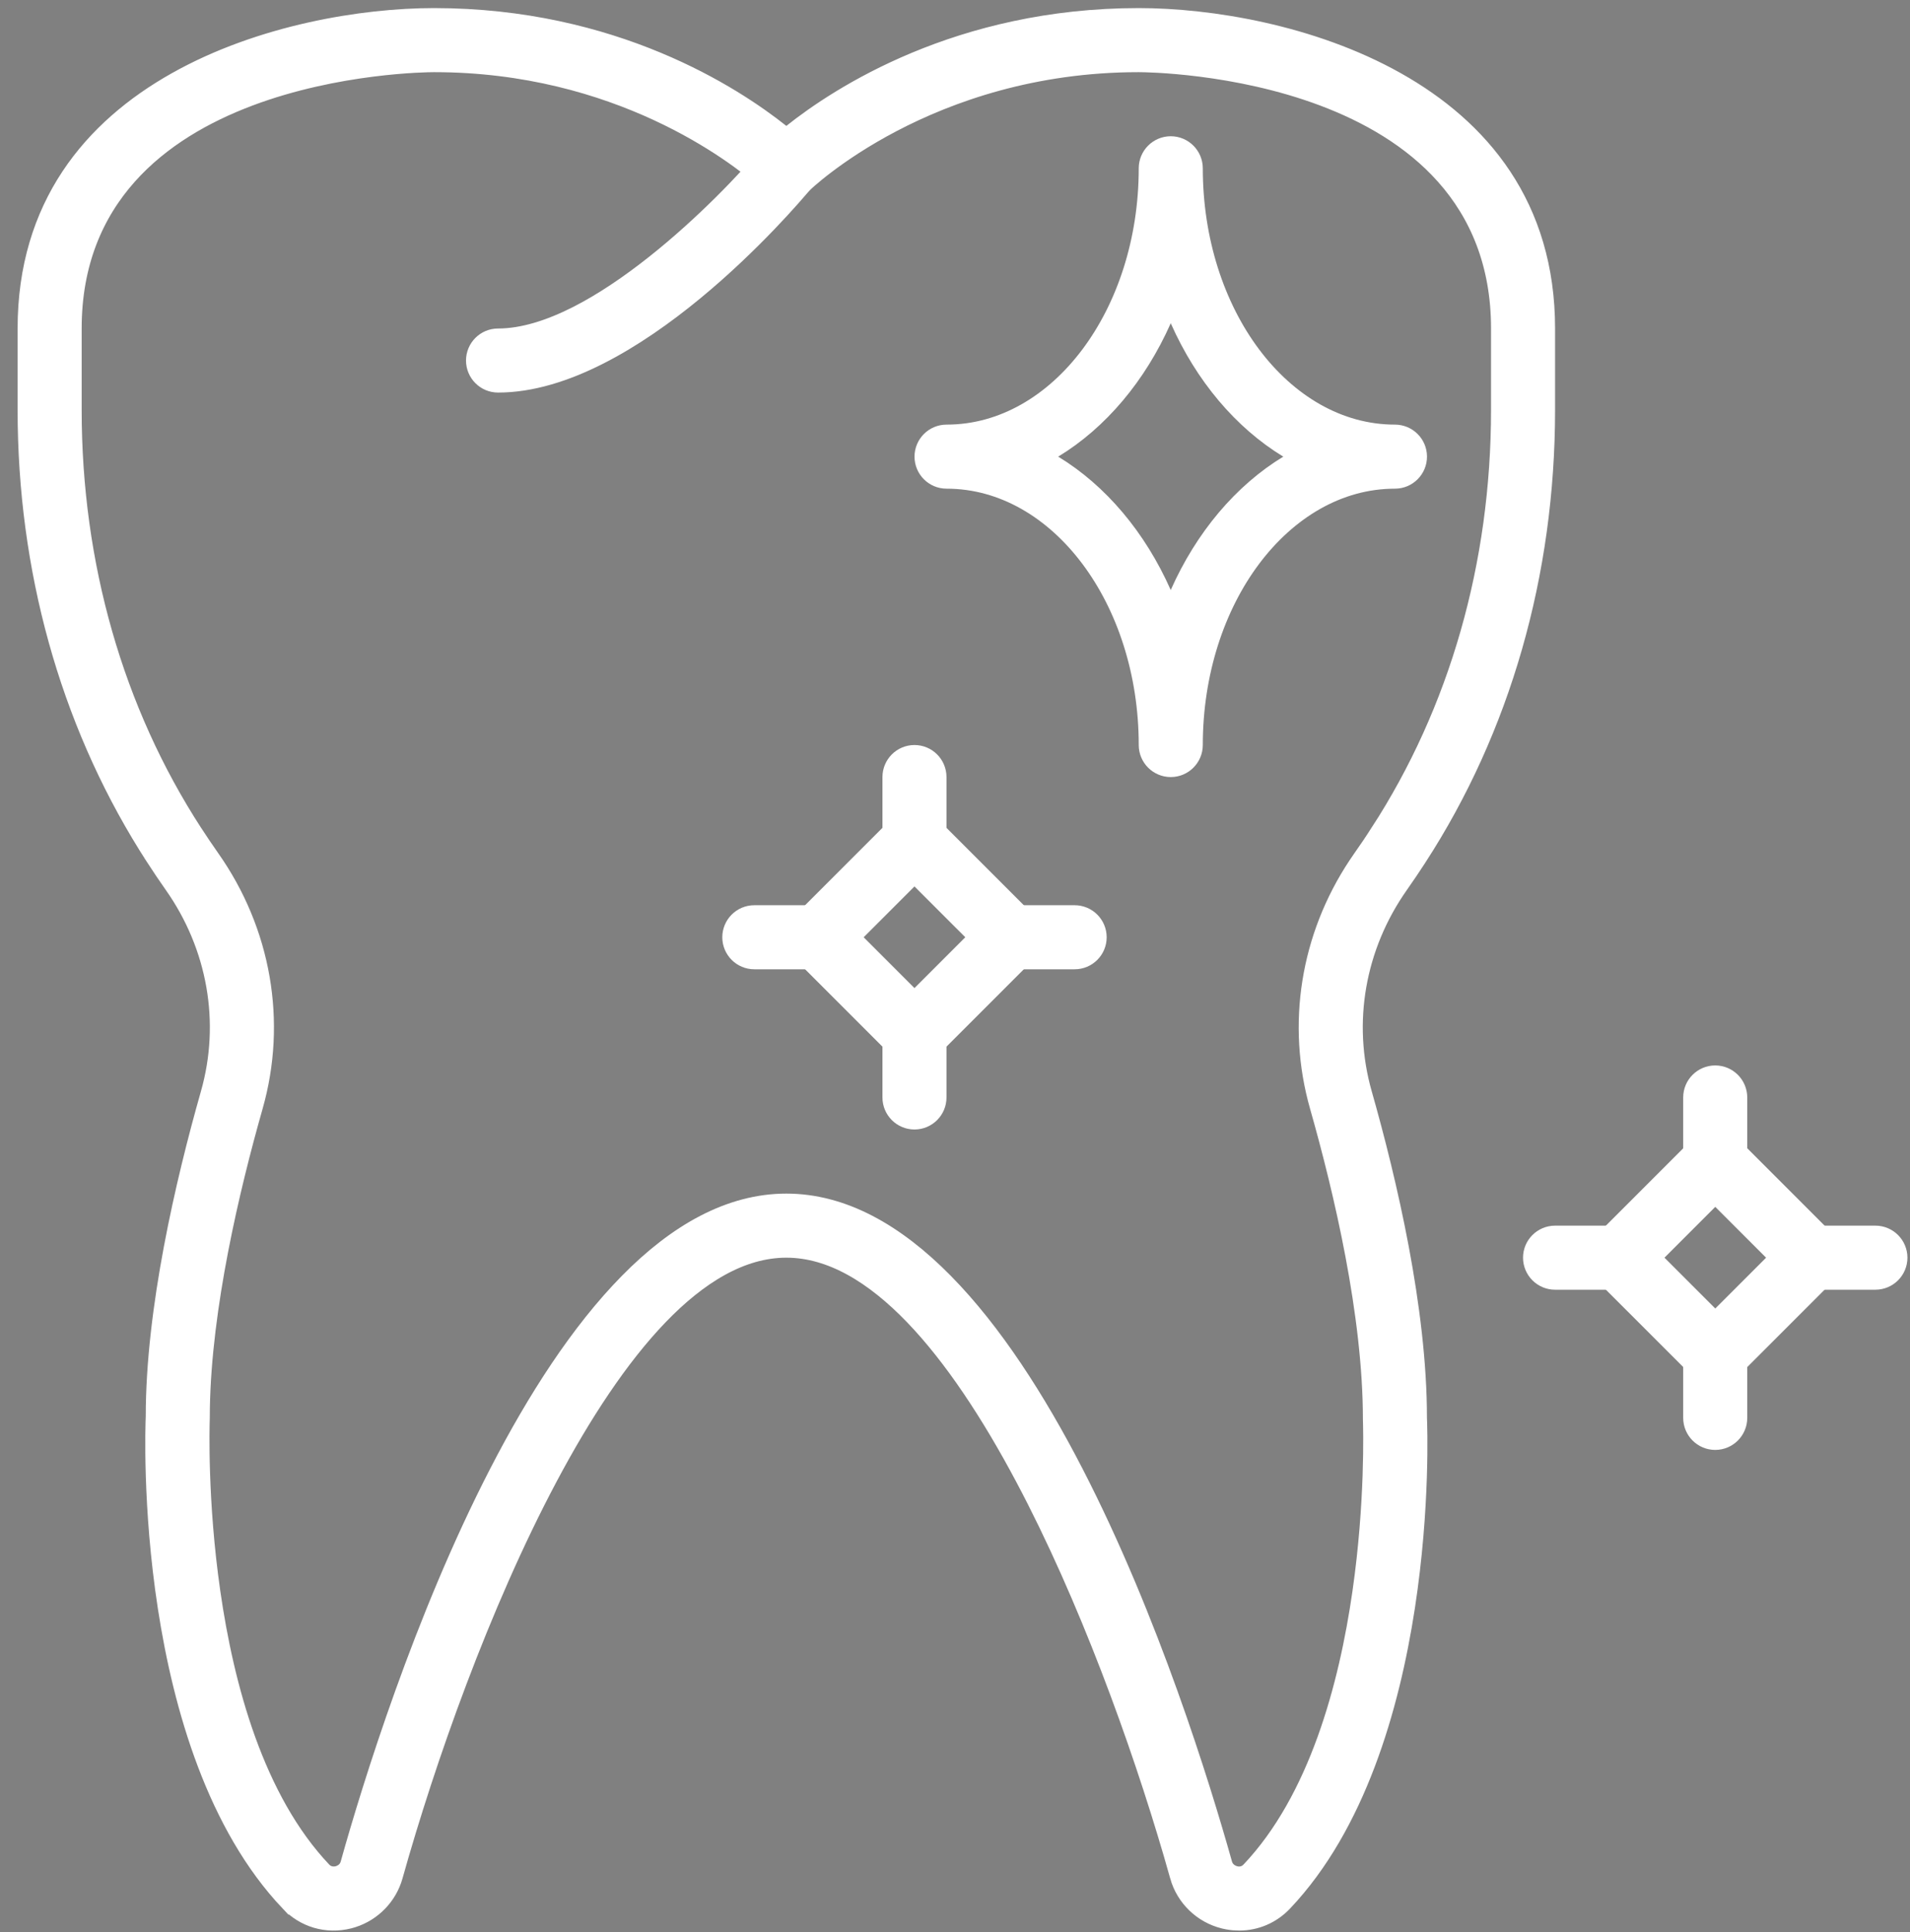
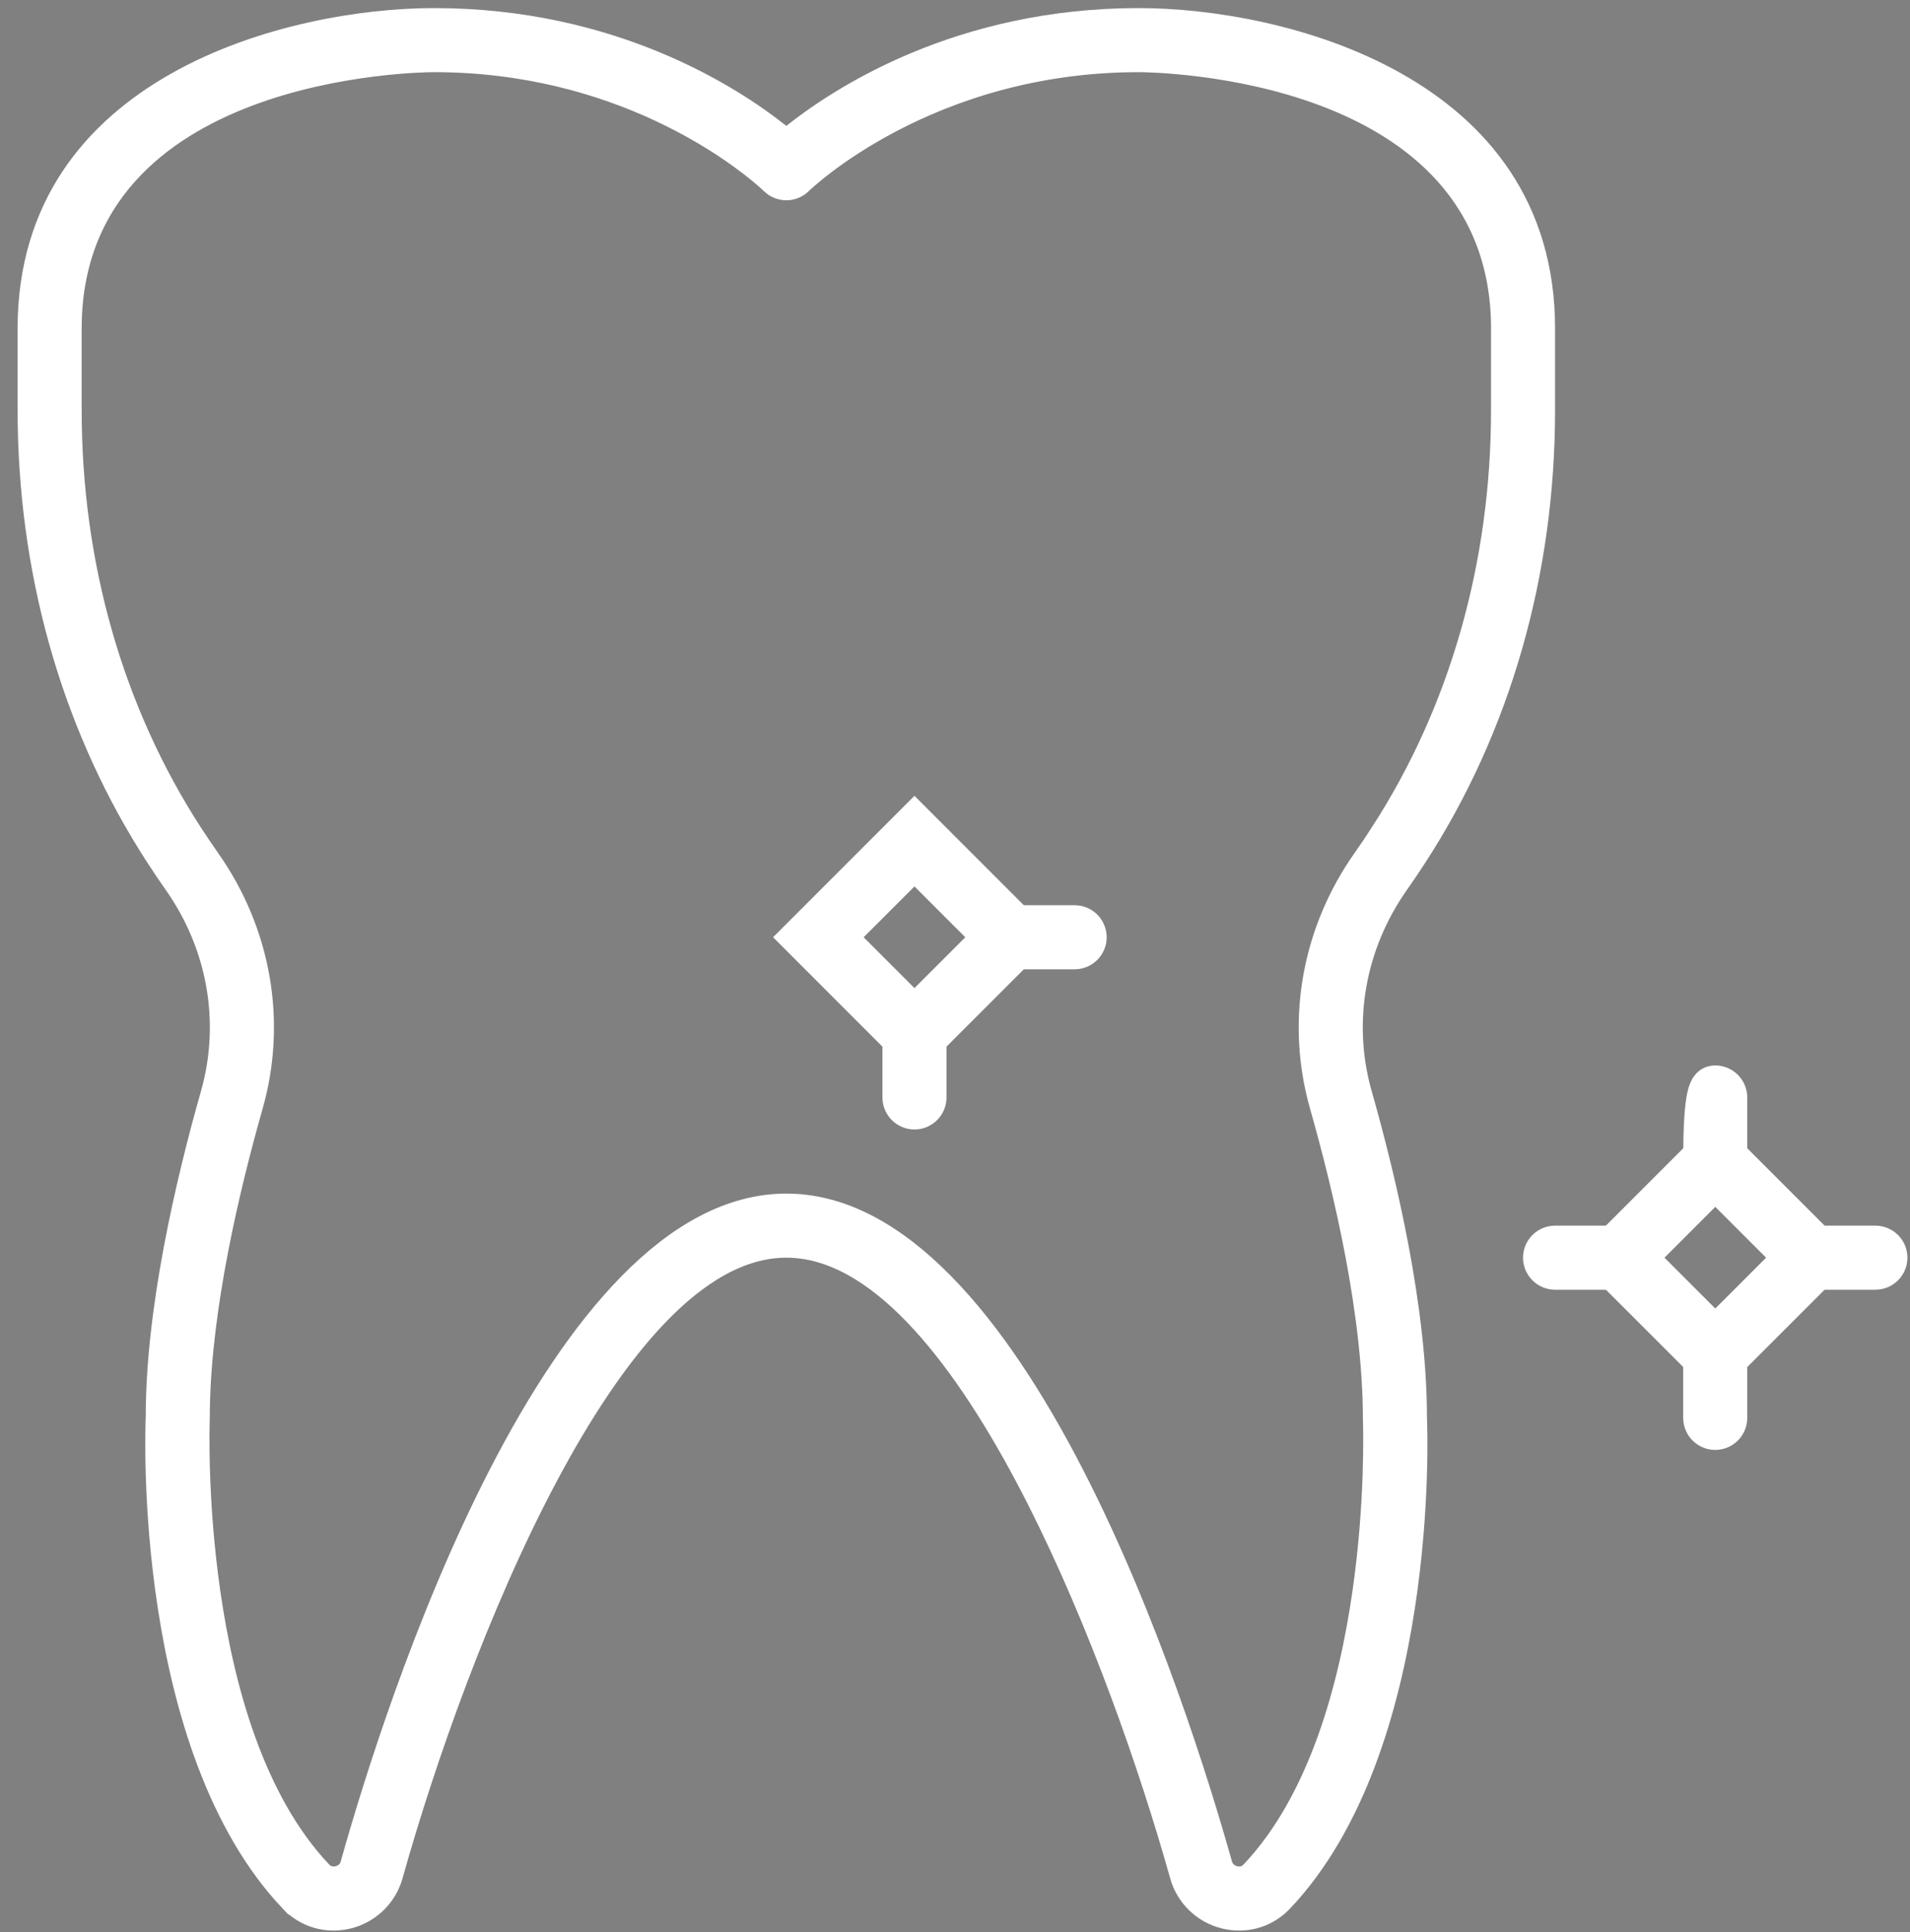
<svg xmlns="http://www.w3.org/2000/svg" width="89" height="90" viewBox="0 0 89 90" fill="none">
  <rect x="0" y="0" width="89" height="90" fill="#808080" stroke="none" />
  <path d="M53.06 1.276C56.308 1.276 60.995 2.036 64.836 4.195C68.636 6.332 71.562 9.798 71.562 15.302V19.094C71.562 26.636 69.514 33.761 65.655 39.704L65.654 39.705C65.389 40.114 65.113 40.524 64.824 40.934C62.719 43.92 62.066 47.62 63.052 51.078C64.222 55.188 65.592 61.078 65.592 66.048V66.07L65.593 66.091C65.605 66.345 65.752 70.152 65.038 74.792C64.319 79.467 62.753 84.811 59.46 88.286L59.459 88.287C58.998 88.774 58.387 89.03 57.746 89.03C57.6 89.03 57.45 89.018 57.298 88.99L57.145 88.957C56.299 88.747 55.628 88.096 55.395 87.263V87.262L55.099 86.227C53.555 80.948 51.115 74.186 48.142 68.595C46.558 65.616 44.799 62.927 42.914 60.97C41.044 59.028 38.93 57.686 36.641 57.686C34.351 57.686 32.237 59.028 30.367 60.97C28.482 62.927 26.724 65.617 25.141 68.595C21.969 74.558 19.405 81.854 17.888 87.262C17.668 88.044 17.064 88.666 16.29 88.914L16.136 88.958C15.278 89.168 14.421 88.917 13.824 88.286H13.823C10.53 84.811 8.962 79.467 8.243 74.784C7.529 70.134 7.678 66.309 7.69 66.023L7.691 66.003V65.983C7.69 61.079 9.059 55.189 10.229 51.078C11.213 47.621 10.562 43.922 8.458 40.935C8.169 40.524 7.892 40.114 7.627 39.705V39.704L7.271 39.144C3.642 33.315 1.72 26.4 1.72 19.094V15.302C1.72 9.798 4.646 6.332 8.446 4.195C12.287 2.036 16.975 1.276 20.224 1.276C28.455 1.276 33.945 4.869 36.081 6.569L36.642 7.016L37.201 6.569C39.338 4.869 44.828 1.276 53.06 1.276ZM20.222 2.462C19.856 2.463 15.621 2.505 11.446 4.076C9.353 4.864 7.22 6.056 5.604 7.872C3.972 9.707 2.906 12.137 2.906 15.302V19.095C2.906 26.384 4.877 33.291 8.621 39.06L8.622 39.061C8.881 39.458 9.148 39.855 9.428 40.253C11.748 43.547 12.451 47.61 11.371 51.404C10.28 55.24 8.961 60.801 8.88 65.588L8.876 66.049C8.863 66.442 8.761 69.976 9.375 74.242C10.008 78.646 11.43 84.037 14.684 87.47C15.01 87.815 15.449 87.899 15.833 87.812L15.849 87.808C16.067 87.754 16.579 87.555 16.748 86.938L16.747 86.937C17.767 83.305 20.146 75.604 23.641 68.826C25.39 65.433 27.396 62.319 29.616 60.065C31.84 57.806 34.188 56.5 36.642 56.5C39.095 56.5 41.443 57.806 43.667 60.065C45.887 62.319 47.892 65.433 49.642 68.826C53.138 75.607 55.517 83.312 56.536 86.942C56.707 87.553 57.217 87.752 57.43 87.806V87.807C57.793 87.898 58.174 87.827 58.475 87.585L58.598 87.472C61.858 84.032 63.279 78.641 63.911 74.246C64.519 70.019 64.421 66.522 64.407 66.114C64.406 61.164 63.037 55.363 61.91 51.403C60.864 47.727 61.491 43.799 63.641 40.564L63.853 40.253C64.133 39.856 64.402 39.458 64.659 39.062L64.658 39.061C68.405 33.289 70.377 26.383 70.377 19.095V15.302C70.377 12.137 69.311 9.707 67.679 7.872C66.063 6.056 63.929 4.864 61.836 4.076C57.662 2.505 53.426 2.463 53.06 2.462H53.058C43.062 2.462 37.192 8.13 37.066 8.252L37.06 8.258C36.827 8.489 36.451 8.486 36.223 8.258L36.213 8.249L35.901 7.967C34.56 6.803 28.973 2.462 20.224 2.462H20.222Z" fill="black" stroke="white" stroke-width="1.799" />
-   <path d="M36.185 7.459C36.395 7.208 36.767 7.174 37.019 7.383C37.27 7.593 37.304 7.965 37.095 8.218C36.706 8.684 34.724 11.01 32.053 13.21C29.337 15.447 26.109 17.387 23.207 17.387C22.88 17.387 22.614 17.121 22.614 16.794C22.614 16.468 22.88 16.202 23.207 16.202C24.484 16.202 25.814 15.756 27.078 15.119C28.351 14.476 29.621 13.604 30.794 12.675C33.138 10.819 35.175 8.669 36.185 7.459Z" fill="black" stroke="white" stroke-width="1.799" />
  <path d="M47.927 43.659L42.611 48.975L37.295 43.659L42.611 38.343L47.927 43.659ZM38.973 43.659L39.608 44.296L42.611 47.299L43.248 46.663L45.615 44.296L46.251 43.659L43.248 40.657L42.611 40.021L38.973 43.659Z" fill="black" stroke="white" stroke-width="1.799" />
-   <path d="M42.611 35.604C42.938 35.604 43.204 35.87 43.204 36.197V39.182C43.204 39.509 42.939 39.775 42.611 39.775C42.285 39.775 42.019 39.509 42.019 39.182V36.197C42.019 35.87 42.285 35.604 42.611 35.604Z" fill="black" stroke="white" stroke-width="1.799" />
  <path d="M47.09 43.067H50.075C50.402 43.067 50.668 43.333 50.668 43.66C50.668 43.987 50.402 44.252 50.075 44.252H47.09C46.763 44.252 46.497 43.986 46.497 43.66C46.497 43.333 46.763 43.067 47.09 43.067Z" fill="black" stroke="white" stroke-width="1.799" />
  <path d="M42.611 47.545C42.938 47.545 43.204 47.811 43.204 48.137V51.123C43.204 51.449 42.939 51.715 42.611 51.715C42.285 51.715 42.019 51.45 42.019 51.123V48.137C42.019 47.811 42.285 47.545 42.611 47.545Z" fill="black" stroke="white" stroke-width="1.799" />
-   <path d="M35.148 43.067H38.134C38.461 43.067 38.726 43.333 38.727 43.66V43.66C38.727 43.987 38.461 44.252 38.134 44.252H35.148C34.822 44.252 34.556 43.986 34.556 43.66C34.556 43.333 34.822 43.067 35.148 43.067Z" fill="black" stroke="white" stroke-width="1.799" />
  <path d="M85.241 58.585L79.926 63.9L74.609 58.585L79.926 53.269L85.241 58.585ZM76.287 58.585L76.923 59.222L79.926 62.225L80.562 61.589L82.93 59.222L83.565 58.585L80.562 55.582L79.926 54.946L76.287 58.585Z" fill="black" stroke="white" stroke-width="1.799" />
-   <path d="M79.924 50.53C80.251 50.53 80.516 50.796 80.517 51.122V54.108C80.517 54.435 80.251 54.701 79.924 54.701C79.597 54.7 79.331 54.435 79.331 54.108V51.122C79.331 50.796 79.597 50.53 79.924 50.53Z" fill="black" stroke="white" stroke-width="1.799" />
+   <path d="M79.924 50.53C80.251 50.53 80.516 50.796 80.517 51.122V54.108C80.517 54.435 80.251 54.701 79.924 54.701C79.597 54.7 79.331 54.435 79.331 54.108C79.331 50.796 79.597 50.53 79.924 50.53Z" fill="black" stroke="white" stroke-width="1.799" />
  <path d="M84.402 57.993H87.388C87.715 57.993 87.98 58.259 87.981 58.585C87.981 58.912 87.715 59.178 87.388 59.178H84.402C84.076 59.178 83.81 58.912 83.81 58.585C83.81 58.259 84.076 57.993 84.402 57.993Z" fill="black" stroke="white" stroke-width="1.799" />
  <path d="M79.924 62.47C80.251 62.47 80.516 62.736 80.517 63.063V66.048C80.517 66.375 80.251 66.641 79.924 66.641C79.597 66.641 79.331 66.375 79.331 66.048V63.063C79.331 62.736 79.597 62.47 79.924 62.47Z" fill="black" stroke="white" stroke-width="1.799" />
  <path d="M72.461 57.993H75.446C75.773 57.993 76.039 58.259 76.039 58.585C76.039 58.912 75.773 59.178 75.446 59.178H72.461C72.134 59.178 71.868 58.912 71.868 58.585C71.868 58.259 72.134 57.993 72.461 57.993Z" fill="black" stroke="white" stroke-width="1.799" />
-   <path d="M54.554 7.246C54.88 7.246 55.146 7.512 55.147 7.839C55.147 11.307 56.203 14.486 57.952 16.817C59.701 19.149 62.185 20.679 65.001 20.679C65.328 20.679 65.594 20.945 65.594 21.271C65.594 21.598 65.328 21.864 65.001 21.864C62.185 21.864 59.701 23.394 57.952 25.726C56.203 28.057 55.147 31.237 55.147 34.705C55.146 35.032 54.88 35.298 54.554 35.298C54.227 35.298 53.961 35.032 53.961 34.705C53.961 31.237 52.903 28.057 51.154 25.726C49.406 23.394 46.922 21.864 44.105 21.864C43.779 21.864 43.513 21.598 43.513 21.271C43.513 20.945 43.779 20.679 44.105 20.679C46.922 20.679 49.406 19.149 51.154 16.817C52.903 14.486 53.961 11.307 53.961 7.839C53.961 7.512 54.227 7.246 54.554 7.246ZM53.73 14.694C52.602 17.236 50.88 19.265 48.842 20.503L47.575 21.271L48.842 22.04C50.88 23.278 52.603 25.307 53.73 27.849L54.553 29.701L55.375 27.849C56.504 25.307 58.227 23.278 60.265 22.04L61.53 21.271L60.265 20.503C58.226 19.265 56.503 17.236 55.376 14.694L54.554 12.841L53.73 14.694Z" fill="black" stroke="white" stroke-width="1.799" />
</svg>